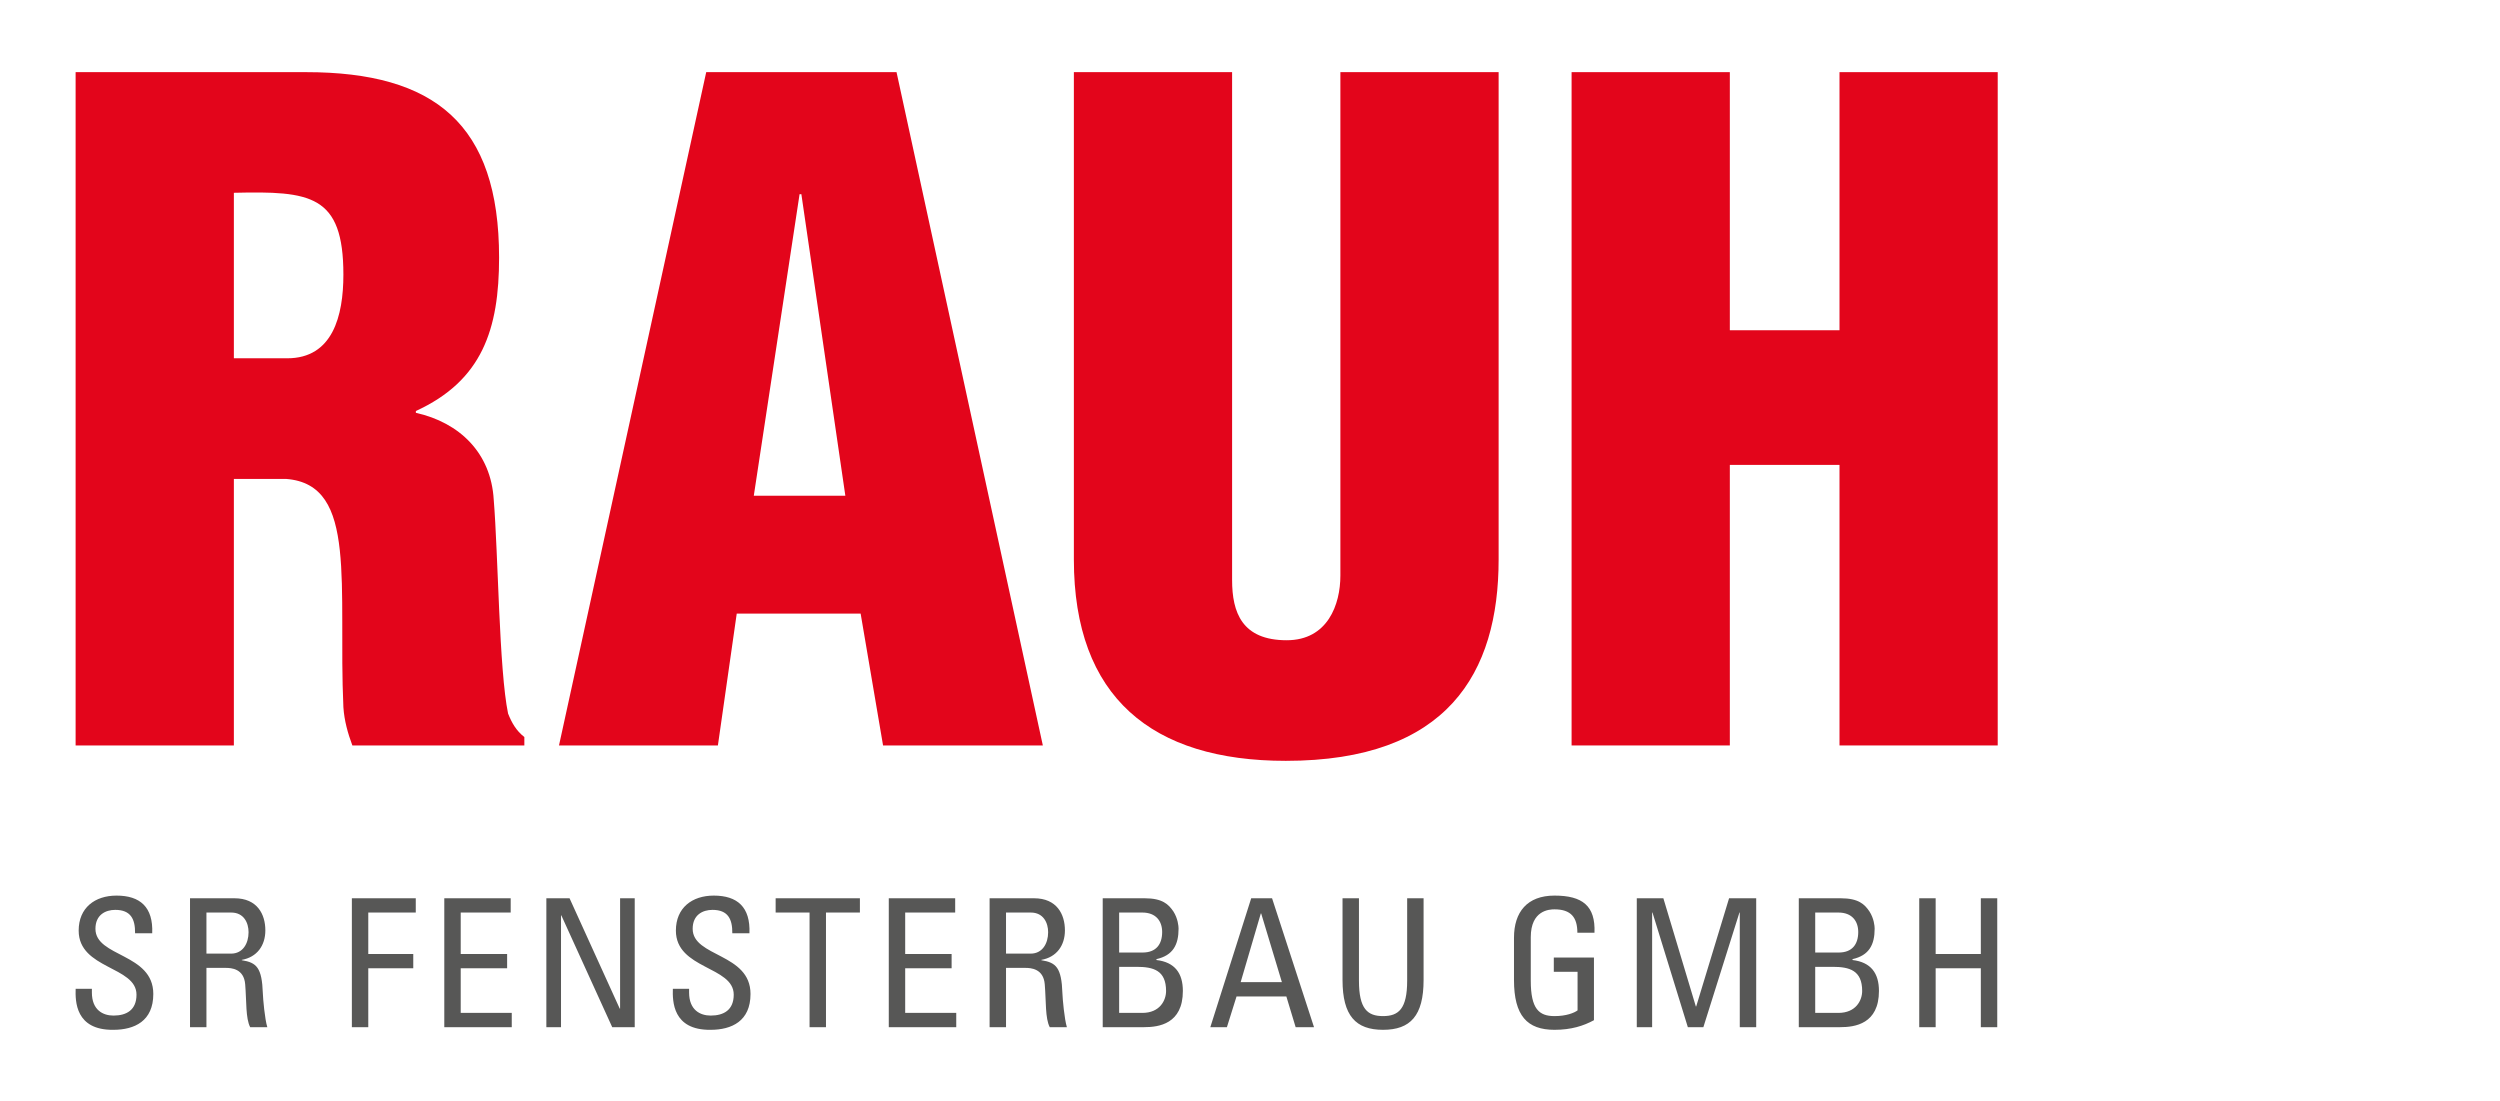
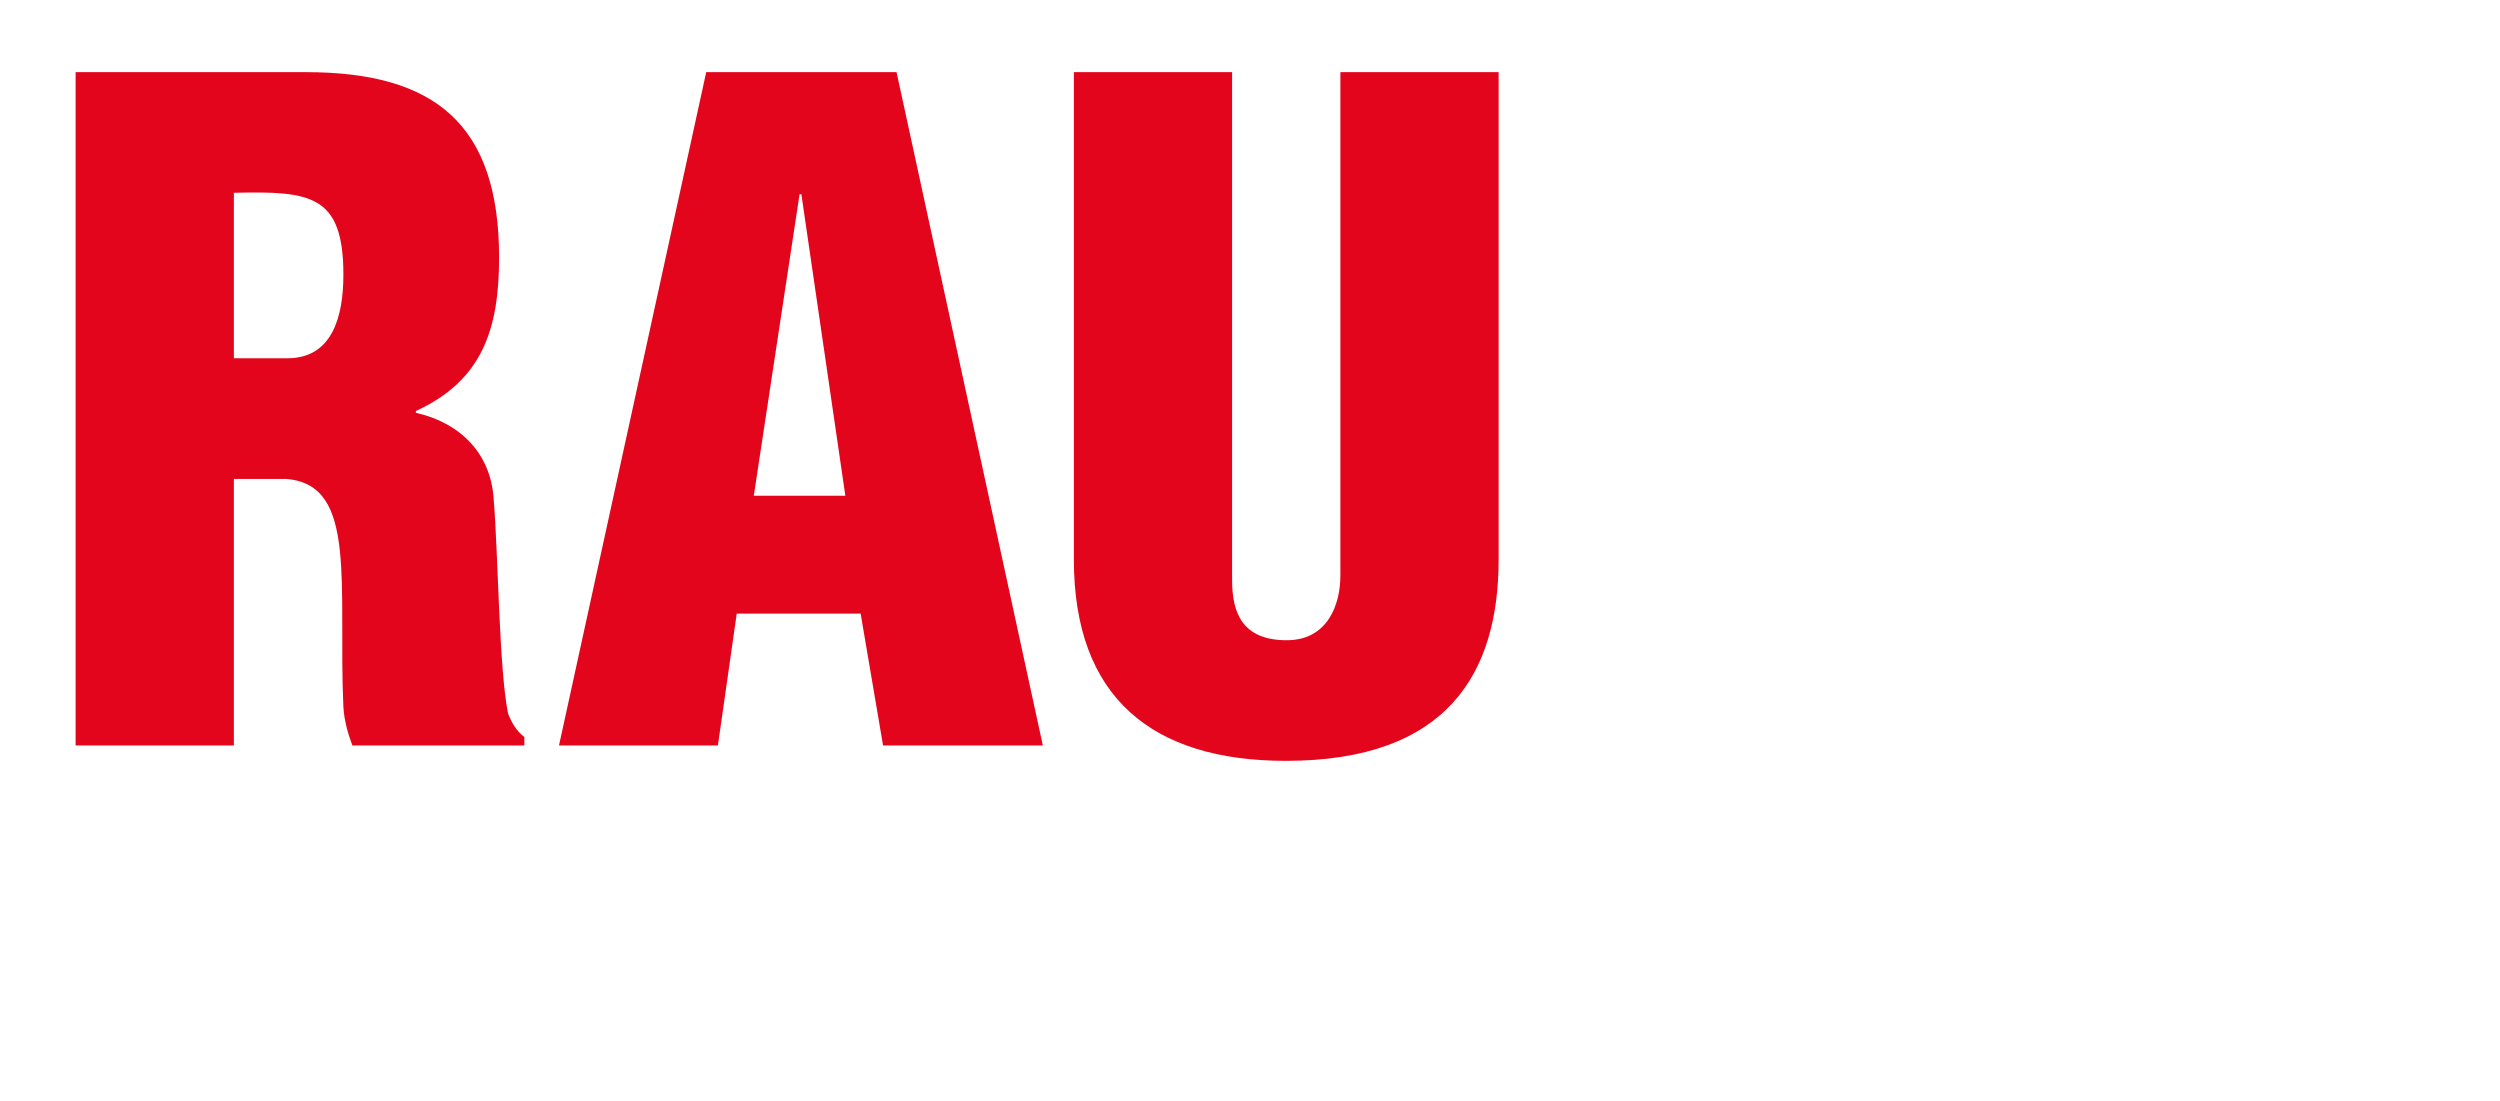
<svg xmlns="http://www.w3.org/2000/svg" xmlns:xlink="http://www.w3.org/1999/xlink" version="1.1" id="Ebene_1" x="0px" y="0px" width="6434.646px" height="2834.646px" viewBox="0 0 6434.646 2834.646" xml:space="preserve">
  <path fill="#E3051B" d="M1817.709,185.696l-378.935,1732.979h408.981l48.5-339.436h318.884l57.732,339.436h411.249L2307.548,185.696  H1817.709 M1940.158,1275.979l117.838-776.158h4.61l113.204,776.158H1940.158z" />
-   <polyline fill="#E3051B" points="4734.61,185.696 4734.61,850.013 4452.332,850.013 4452.332,185.696 4045.045,185.696   4045.045,1918.676 4452.332,1918.676 4452.332,1196.583 4734.61,1196.583 4734.61,1918.676 5141.824,1918.676 5141.824,185.696   4734.61,185.696 " />
  <path fill="#E3051B" d="M1307.712,1836.594c-23.132-111.492-25.449-411.099-36.931-550.495  c-6.934-120.087-87.536-198.29-200.395-223.59v-4.635c170.436-78.203,214.194-209.735,214.194-394.97  c0-343.809-165.82-477.208-497.022-477.208H194.616v1732.979h407.319v-686.03h134.017c94.764,7.015,127.103,76.716,138.647,183.536  c11.55,106.838,2.323,250.826,9.232,404.083c2.317,34.957,11.544,67.452,23.088,98.411h442.682v-21.688  C1328.463,1880.733,1316.944,1859.819,1307.712,1836.594 M739.438,922.176H601.936V496.21  c197.078-4.635,281.896,4.591,281.896,210.665C883.832,813.357,856.315,922.176,739.438,922.176z" />
  <path fill="#E3051B" d="M3449.954,1481.604c0,73.823-32.283,166.276-138.166,166.276c-115.115,0-140.539-71.613-140.539-154.795  V185.696h-407.264v1254.316c0,355.003,201.321,518.293,545.467,518.293c415.884,0,547.803-225.383,547.803-518.293V185.696h-407.301  V1481.604" />
  <g>
    <defs>
-       <rect id="SVGID_1_" x="194.509" y="185.696" width="4947.403" height="2464.986" />
-     </defs>
+       </defs>
    <clipPath id="SVGID_2_">
      <use xlink:href="#SVGID_1_" overflow="visible" />
    </clipPath>
    <path clip-path="url(#SVGID_2_)" fill="#575756" d="M4939.842,2643.799v-331.777h42.266v143.389h116.264v-143.389h42.266v331.777   h-42.266v-151.646h-116.264v151.646H4939.842 M4629.841,2643.799v-331.777h108.006c45.927,0,61.581,15.654,73.912,34.021   c11.569,17.939,13.343,37.68,13.343,44.051c0,41.429-14.243,68.978-56.971,78.585v2.298c47.363,5.536,68.027,34.021,68.027,79.521   c0,85.057-61.993,93.302-99.673,93.302H4629.841z M4672.105,2451.675h61.568c33.133-0.426,49.162-20.665,49.162-52.811   c0-27.562-15.604-50.1-51.023-50.1h-59.707V2451.675z M4672.105,2607.056h59.707c45.076,0,61.143-32.232,61.143-56.559   c0-52.81-32.607-62.004-75.773-62.004h-45.076V2607.056z M4252.35,2643.799h-39.505v-331.777h68.415l83.606,278.456h0.886   l84.632-278.456h69.826v331.777h-42.278v-295.034h-0.887l-92.827,295.034h-39.979l-91.003-295.034h-0.887V2643.799z    M4059.924,2400.726c0-39.029-16.079-60.207-58.856-60.207c-13.269,0-61.068,2.287-61.068,71.688v112.092   c0,72.55,21.177,91.003,61.068,91.003c30.358,0,50.61-8.246,59.369-14.705v-99.261h-61.155v-36.731h103.333v161.241   c-27.049,14.718-58.77,24.763-101.547,24.763c-70.251,0-104.271-36.231-104.271-128.171v-108.869   c0-66.165,34.02-108.431,104.271-108.431c71.7,0,105.721,26.187,102.909,95.588H4059.924z M3455.476,2312.021h42.278v212.277   c0,72.55,22.026,91.003,61.992,91.003c39.98,0,62.094-18.453,62.094-91.003v-212.277h42.265v210.416   c0,91.939-34.019,128.171-104.358,128.171c-70.25,0-104.271-36.231-104.271-128.171V2312.021z M3220.41,2312.021h53.697   l107.981,331.777h-47.287l-23.9-79.009h-128.259l-24.75,79.009h-42.689L3220.41,2312.021z M3246.085,2351.063h-0.925   l-51.886,176.896h106.146L3246.085,2351.063z M2838.234,2643.799v-331.777h107.969c45.927,0,61.544,15.654,74,34.021   c11.481,17.939,13.268,37.68,13.268,44.051c0,41.429-14.205,68.978-56.945,78.585v2.298c47.338,5.536,68.002,34.021,68.002,79.521   c0,85.057-62.006,93.302-99.686,93.302H2838.234z M2880.513,2451.675h61.53c33.17-0.426,49.199-20.665,49.199-52.811   c0-27.562-15.604-50.1-50.986-50.1h-59.743V2451.675z M2880.513,2607.056h59.743c44.99,0,61.069-32.232,61.069-56.559   c0-52.81-32.583-62.004-75.786-62.004h-45.026V2607.056z M2589.357,2491.216v152.583h-42.265v-331.777h114.391   c58.788,0,79.465,41.342,79.465,82.67c0,39.117-21.59,68.977-60.65,75.86v0.937c38.187,5.96,51.954,18.878,54.203,85.394   c0.487,14.28,5.098,66.253,11.506,86.917h-44.127c-11.931-22.963-9.145-66.166-12.843-110.305   c-3.211-40.404-35.831-42.278-50.074-42.278H2589.357z M2589.357,2454.484h63.405c30.321,0,44.995-26.198,44.995-55.12   c0-23.9-11.932-50.6-44.552-50.6h-63.849V2454.484z M2287.602,2643.799v-331.777h170.911v36.743h-128.683v106.646h119.494v36.743   h-119.494v114.902h131.425v36.743H2287.602z M2213.272,2312.021v36.743h-87.323v295.034h-42.272v-295.034h-87.299v-36.743H2213.272   z M1773.632,2544.976v9.607c0,45.076,28.535,59.369,55.646,59.369c33.489,0,59.232-14.293,59.232-53.848   c0-73.474-148.873-65.229-148.873-164.901c0-58.769,41.841-90.065,97.443-90.065c60.662,0,94.619,29.422,91.871,96.949h-44.096   c0.424-36.318-11.013-60.219-51.005-60.219c-25.287,0-51.029,12.844-51.029,48.737c0,73.063,148.878,62.518,148.878,167.713   c0,69.826-48.206,92.29-102.89,92.29c-97.893,1.012-97.893-73.912-96.98-105.633H1773.632z M1633.686,2312.021v331.777h-57.92   l-130.932-287.638h-0.869v287.638h-37.724v-331.777h59.707l129.102,283.978h0.962v-283.978H1633.686z M1143.547,2643.799v-331.777   h170.905v36.743h-128.633v106.646h119.45v36.743h-119.45v114.902h131.375v36.743H1143.547z M905.646,2643.799v-331.777h164.484   v36.743H947.893v106.646h115.796v36.743H947.893v151.646H905.646z M531.347,2491.216v152.583h-42.29v-331.777h114.434   c58.788,0,79.477,41.342,79.477,82.67c0,39.117-21.601,68.977-60.662,75.86v0.937c38.143,5.96,51.941,18.878,54.222,85.394   c0.462,14.28,5.035,66.253,11.481,86.917h-44.102c-11.925-22.963-9.183-66.166-12.843-110.305   c-3.23-40.404-35.844-42.278-50.093-42.278H531.347z M531.347,2454.484h63.405c30.34,0,45.007-26.198,45.007-55.12   c0-23.9-11.925-50.6-44.54-50.6h-63.873V2454.484z M236.5,2544.976v9.607c0,45.076,28.473,59.369,55.603,59.369   c33.533,0,59.219-14.293,59.219-53.848c0-73.474-148.835-65.229-148.835-164.901c0-58.769,41.797-90.065,97.418-90.065   c60.643,0,94.664,29.422,91.877,96.949h-44.121c0.487-36.318-11.013-60.219-50.986-60.219c-25.262,0-51.029,12.844-51.029,48.737   c0,73.063,148.923,62.518,148.923,167.713c0,69.826-48.244,92.29-102.953,92.29c-97.874,1.012-97.874-73.912-96.912-105.633H236.5z   " />
  </g>
</svg>